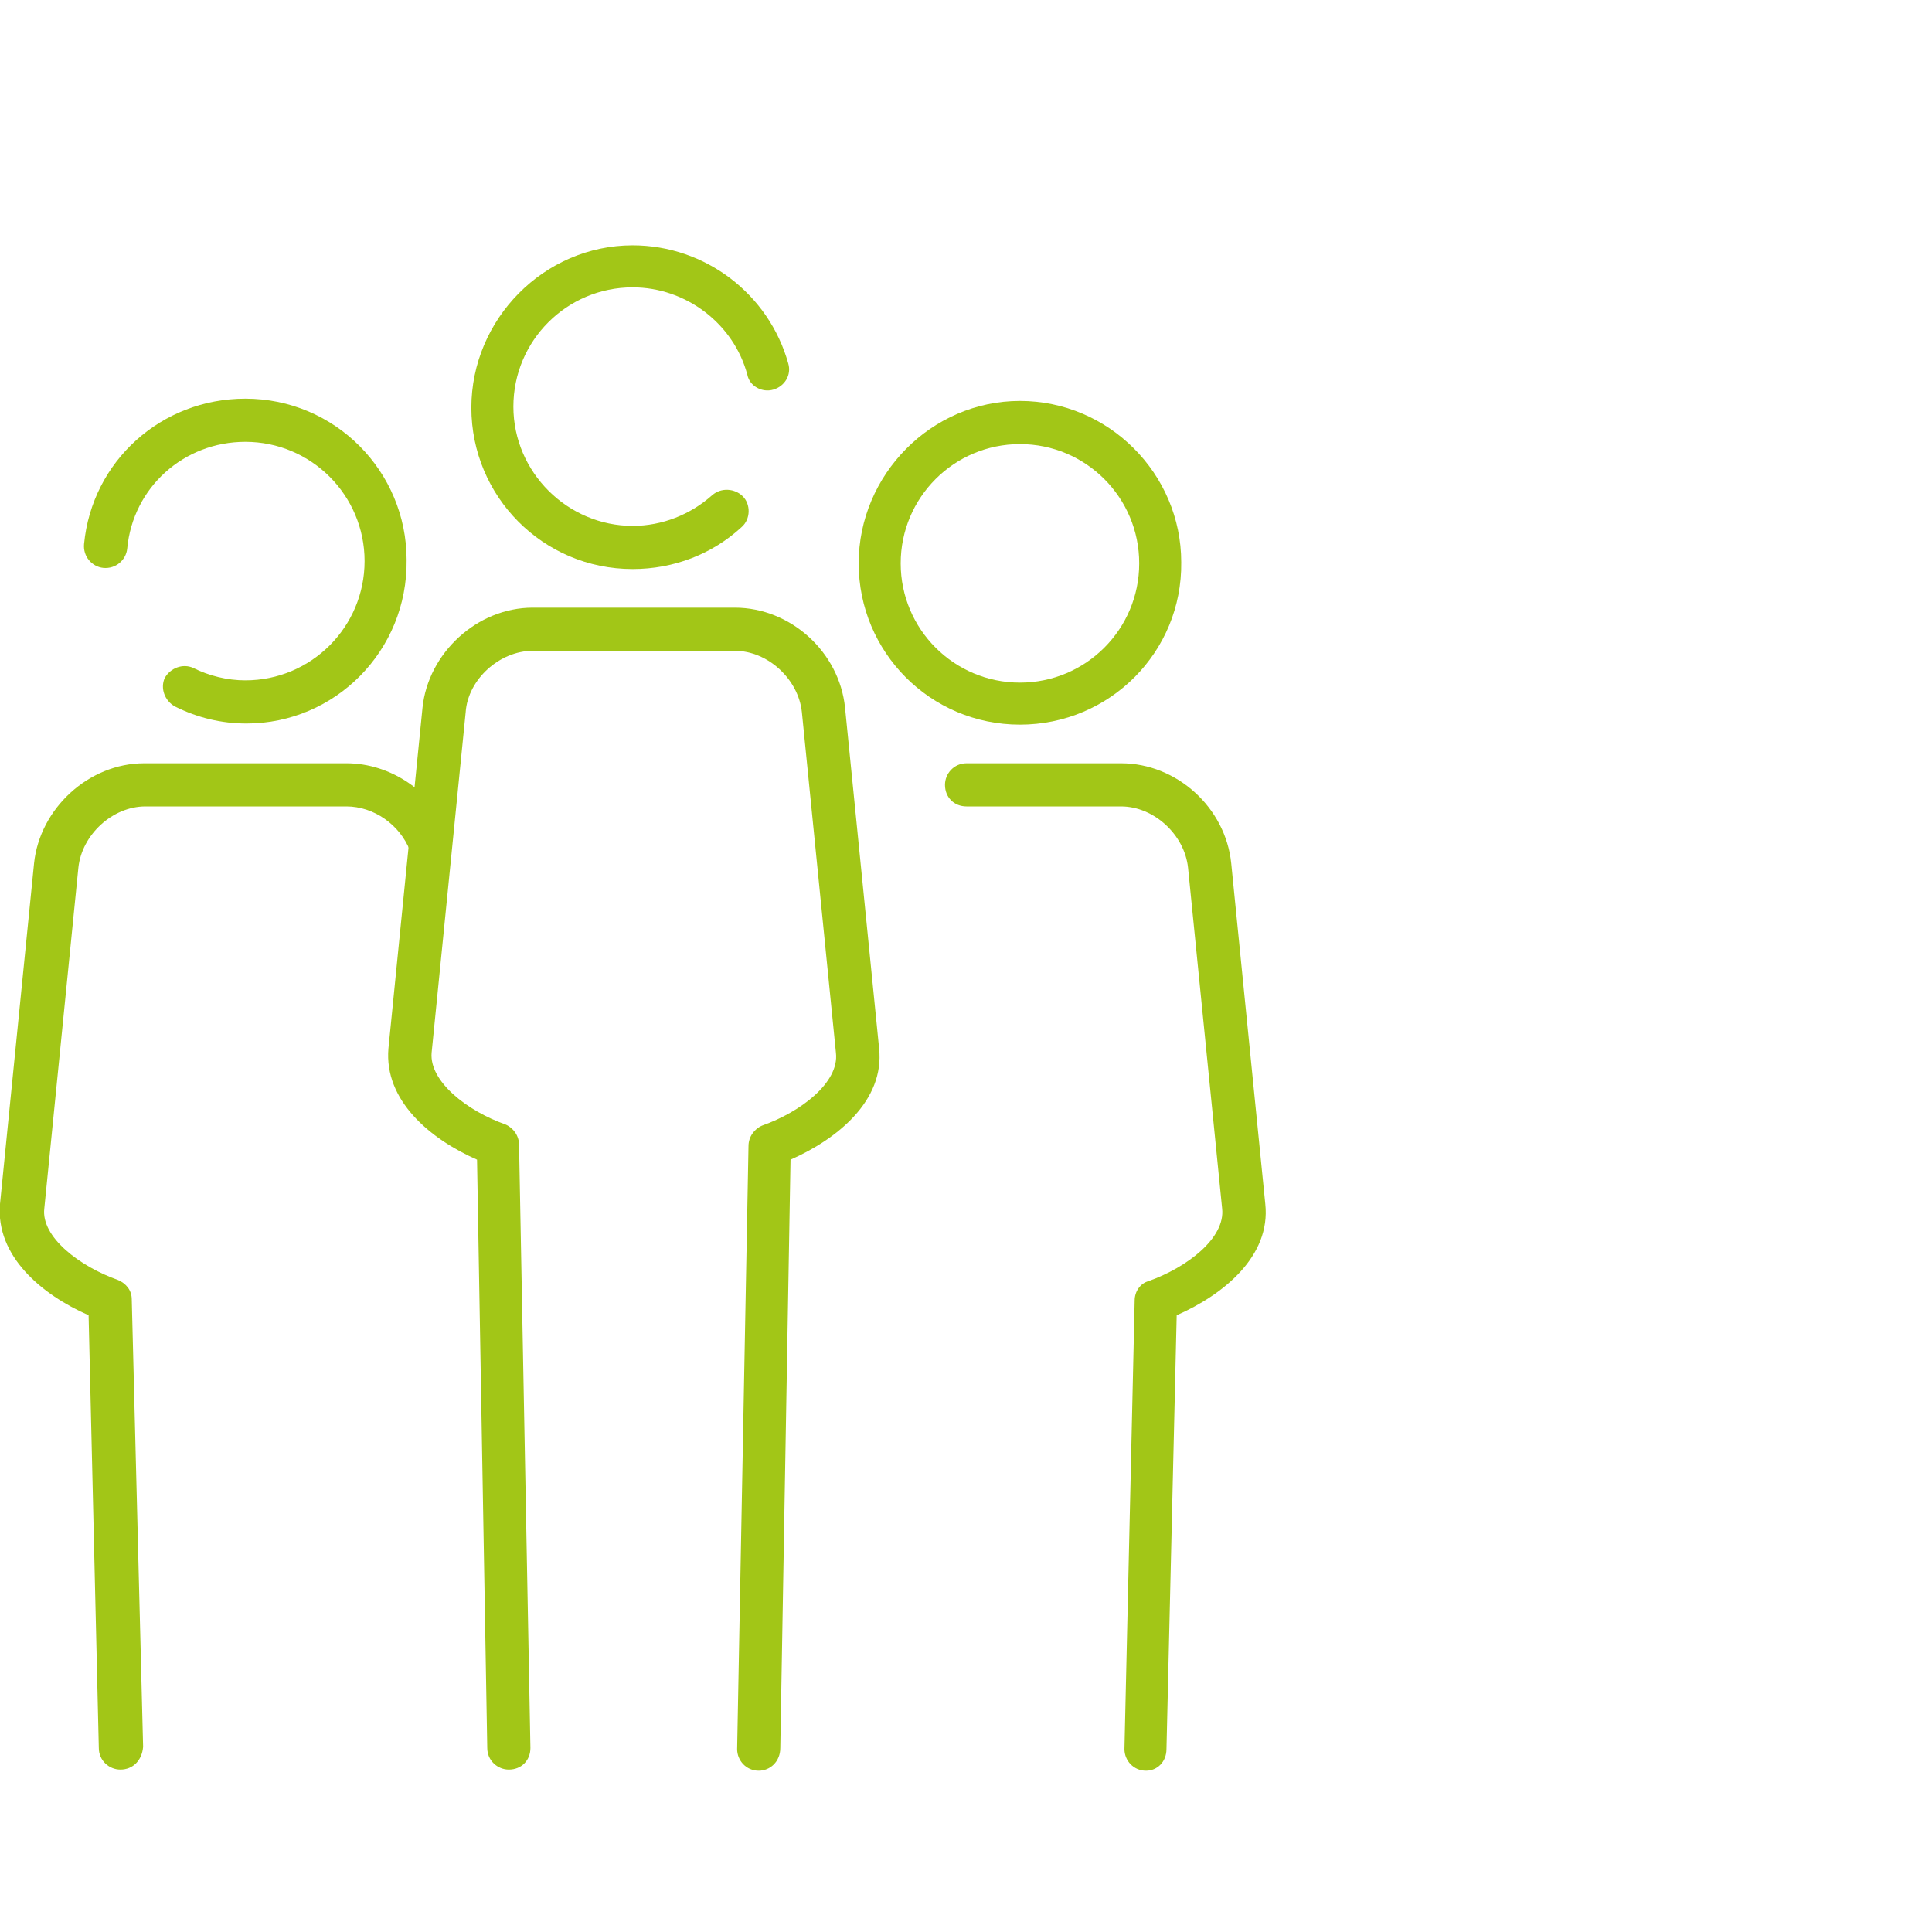
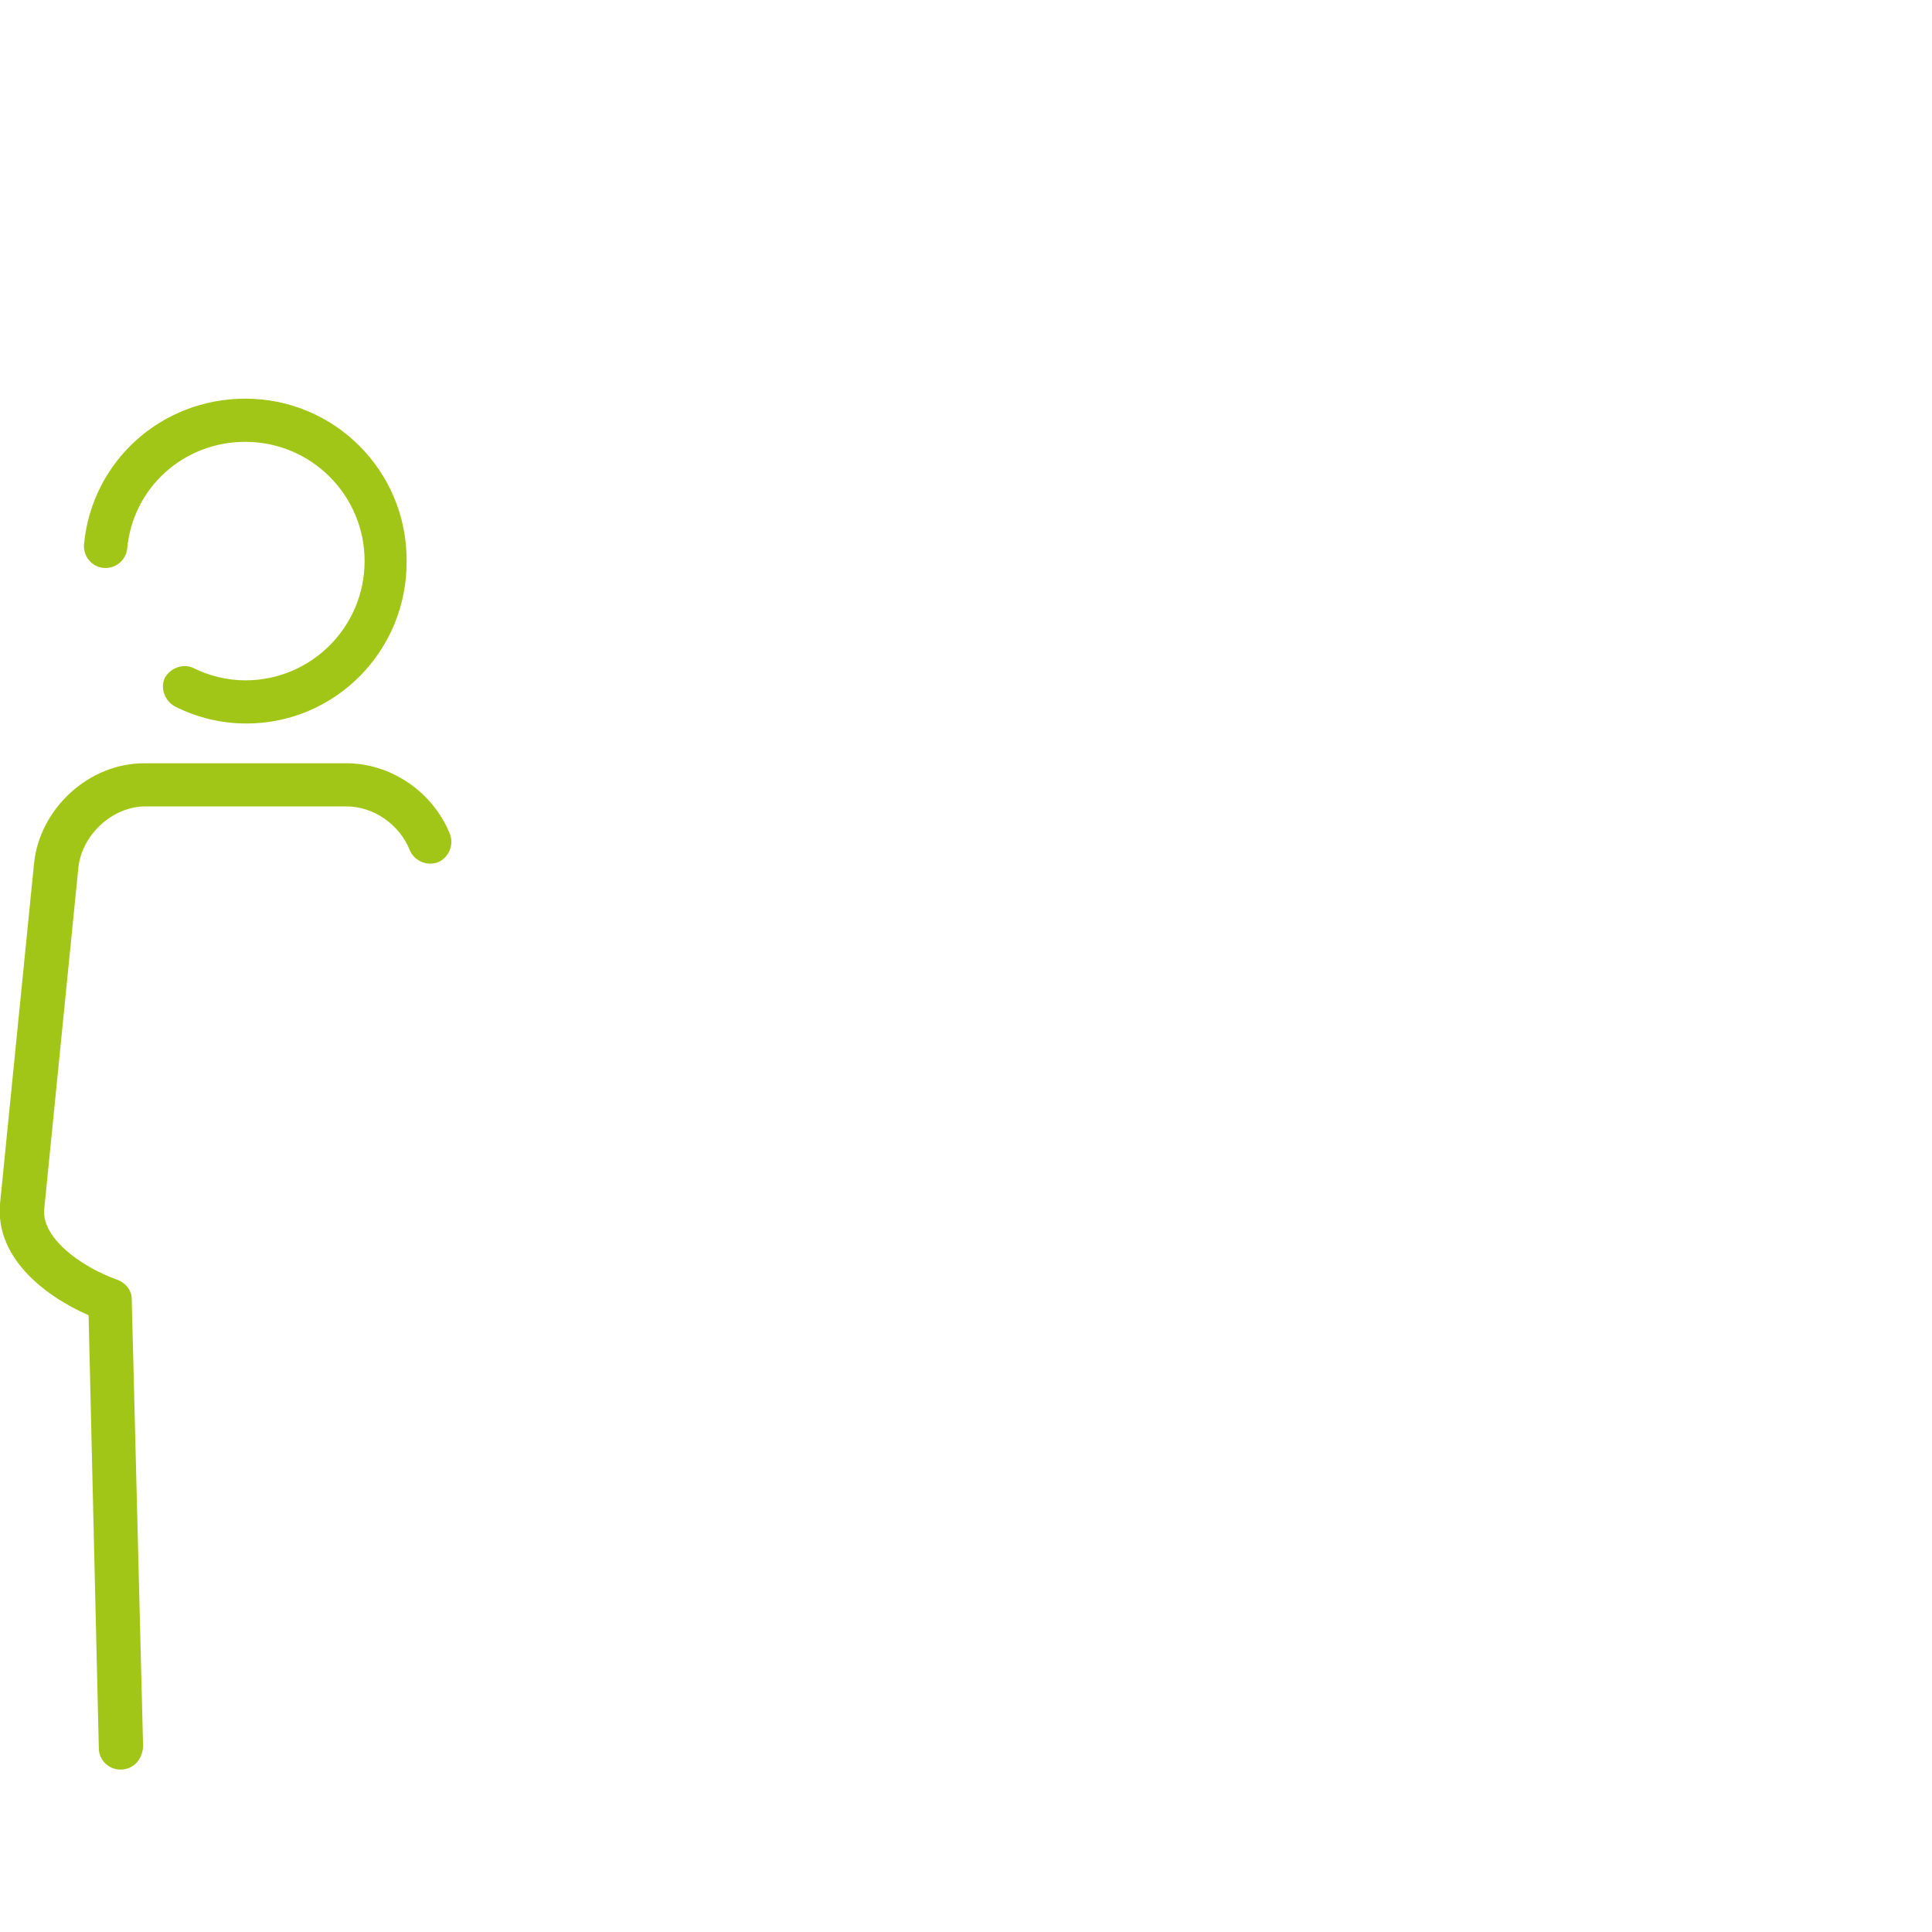
<svg xmlns="http://www.w3.org/2000/svg" version="1.1" id="Ebene_1" x="0px" y="0px" viewBox="0 0 170.1 170.1" style="enable-background:new 0 0 170.1 170.1;" xml:space="preserve">
  <style type="text/css">
	.st0{fill:#A2C617;}
</style>
  <g>
    <path class="st0" d="M21.7,63.7c-2.2,0-4.3-0.5-6.3-1.5c-0.9-0.5-1.3-1.6-0.9-2.5c0.5-0.9,1.6-1.3,2.5-0.9c1.4,0.7,3,1.1,4.6,1.1   c5.8,0,10.5-4.7,10.5-10.5s-4.7-10.5-10.5-10.5c-5.4,0-9.9,4-10.4,9.4c-0.1,1-1,1.8-2.1,1.7c-1-0.1-1.8-1-1.7-2.1   c0.7-7.3,6.8-12.8,14.2-12.8c7.9,0,14.2,6.4,14.2,14.2C35.9,57.3,29.5,63.7,21.7,63.7z" />
    <path class="st0" d="M10.6,155.8c-1,0-1.9-0.8-1.9-1.9l-0.9-38.1C3.7,114-0.4,110.6,0,106l3-30c0.5-4.8,4.8-8.8,9.7-8.8h17.8   c3.9,0,7.6,2.5,9.1,6.2c0.4,1-0.1,2.1-1,2.5c-1,0.4-2.1-0.1-2.5-1c-0.9-2.3-3.2-3.9-5.6-3.9H12.8c-2.9,0-5.6,2.5-5.9,5.4l-3,30   c-0.3,2.5,3.1,5.1,6.5,6.3c0.7,0.3,1.2,0.9,1.2,1.7l1,39.4C12.5,155,11.7,155.8,10.6,155.8L10.6,155.8z" />
-     <path class="st0" d="M55.7,50.1c-7.9,0-14.2-6.4-14.2-14.2s6.4-14.3,14.2-14.3c6.4,0,12,4.3,13.7,10.4c0.3,1-0.3,2-1.3,2.3   S66,34,65.8,33c-1.2-4.5-5.4-7.7-10.1-7.7c-5.8,0-10.5,4.7-10.5,10.5S50,46.3,55.7,46.3c2.6,0,5.1-1,7-2.7c0.8-0.7,2-0.6,2.7,0.1   s0.7,2-0.1,2.7C62.7,48.8,59.3,50.1,55.7,50.1z" />
-     <path class="st0" d="M66.8,155.9L66.8,155.9c-1.1,0-1.9-0.9-1.9-1.9l1-53.1c0-0.8,0.5-1.5,1.2-1.8c3.4-1.2,6.8-3.8,6.5-6.4l-3-30   c-0.3-2.9-3-5.4-5.9-5.4H46.9c-2.9,0-5.7,2.5-5.9,5.4l-3,30c-0.2,2.5,3.1,5.1,6.5,6.3c0.7,0.3,1.2,1,1.2,1.8l1,53.1   c0,1.1-0.8,1.9-1.9,1.9c-1,0-1.9-0.8-1.9-1.9L42,102.1c-4.1-1.8-8.2-5.2-7.8-9.8l3-30c0.5-4.8,4.8-8.8,9.7-8.8h17.8   c4.9,0,9.2,3.9,9.7,8.8l3,30c0.5,4.6-3.7,8-7.8,9.8l-0.9,51.8C68.7,155.1,67.8,155.9,66.8,155.9z" />
-     <path class="st0" d="M89.8,63.8c-7.9,0-14.2-6.4-14.2-14.2S82,35.3,89.8,35.3S104,41.7,104,49.5C104.1,57.4,97.7,63.8,89.8,63.8z    M89.8,39.1c-5.8,0-10.5,4.7-10.5,10.5S84,60.1,89.8,60.1s10.5-4.7,10.5-10.5S95.6,39.1,89.8,39.1z" />
-     <path class="st0" d="M100.9,155.9C100.9,155.9,100.8,155.9,100.9,155.9c-1.1,0-1.9-0.9-1.9-1.9l0.9-39.5c0-0.8,0.5-1.5,1.2-1.7   c3.4-1.2,6.8-3.8,6.5-6.4l-3-30c-0.3-2.9-3-5.4-5.9-5.4H85.1c-1.1,0-1.9-0.8-1.9-1.9c0-1,0.8-1.9,1.9-1.9h13.6   c4.9,0,9.2,3.9,9.7,8.8l3,30c0.5,4.6-3.7,8-7.8,9.8l-0.9,38.2C102.7,155.1,101.9,155.9,100.9,155.9z" />
  </g>
</svg>